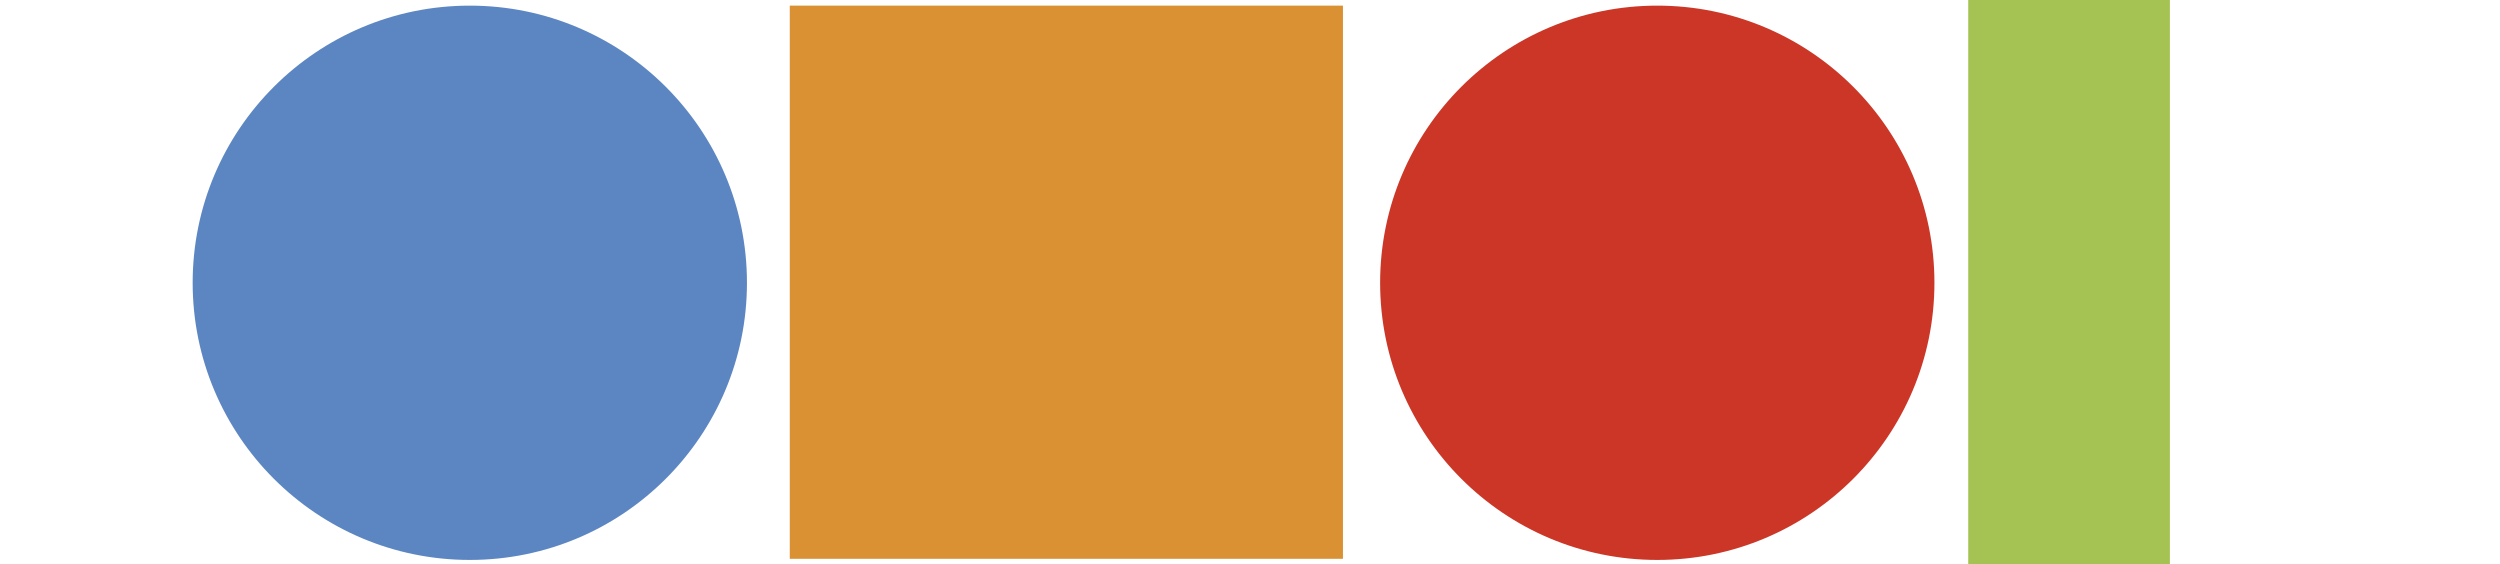
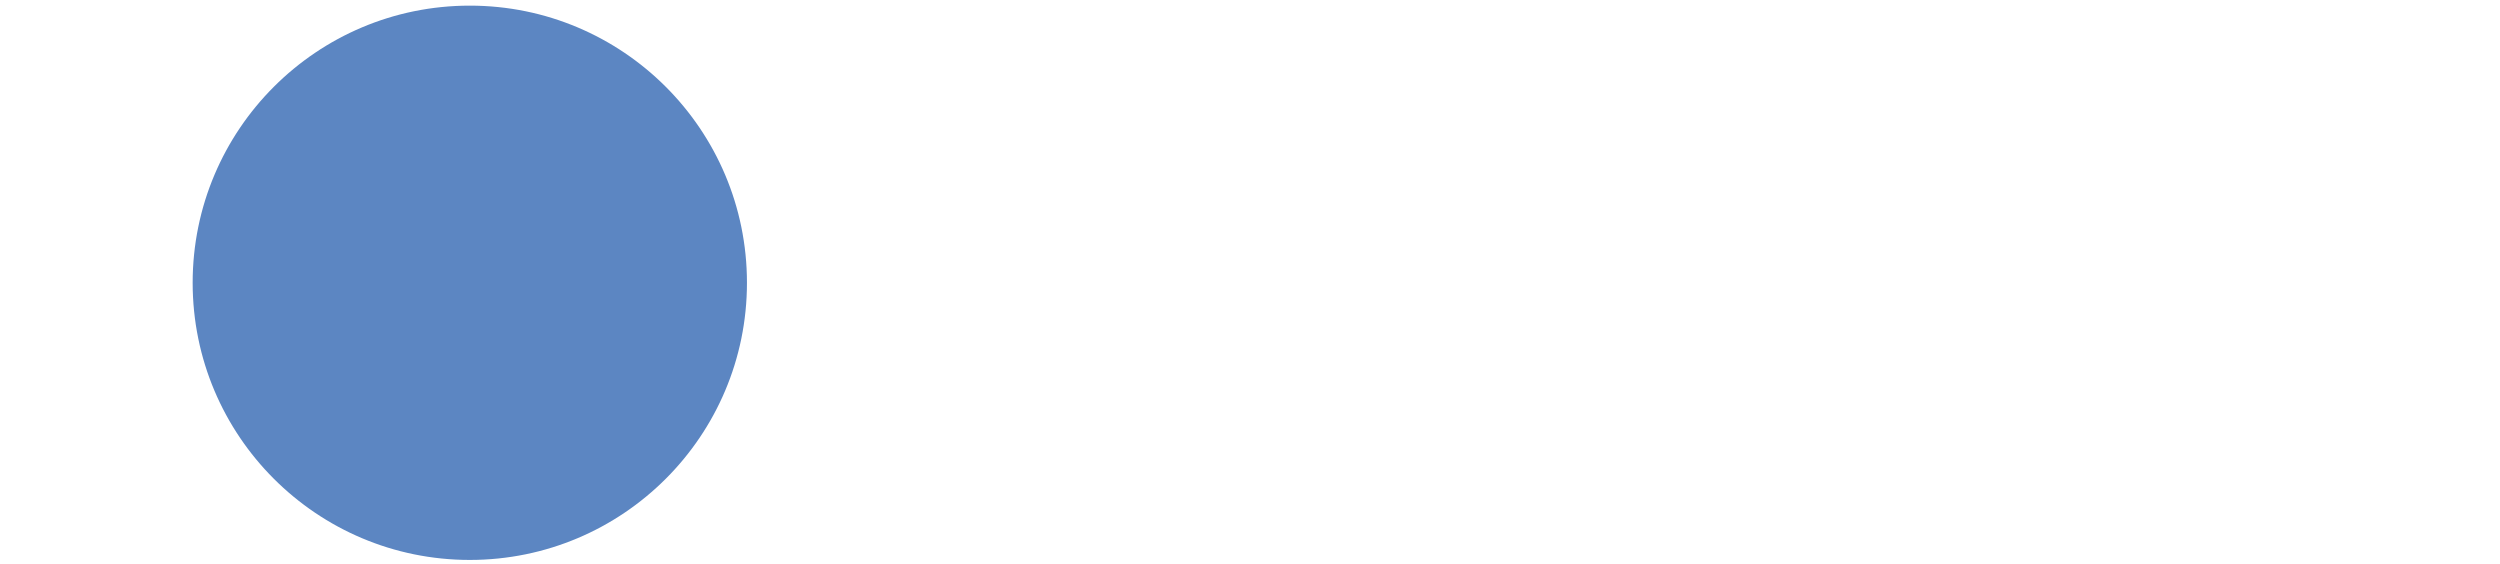
<svg xmlns="http://www.w3.org/2000/svg" version="1.1" id="Livello_1" x="0px" y="0px" viewBox="0 0 221.9 50.1" style="enable-background:new 0 0 221.9 50.1;" xml:space="preserve">
  <style type="text/css">
	.st0{fill:#5C86C2;}
	.st1{fill:#CB3627;}
	.st2{fill:#D99133;}
	.st3{fill:#A5C353;stroke:#A5C353;stroke-miterlimit:10;}
</style>
  <g id="Livello_2_00000044900600283858089670000000571891377855226790_">
    <g id="Livello_1-2">
      <circle class="st0" cx="41.7" cy="25.1" r="24.6" />
-       <circle class="st1" cx="147.1" cy="25.1" r="24.6" />
-       <rect x="70.1" y="0.5" class="st2" width="49.1" height="49.1" />
-       <rect x="175.2" y="0.5" class="st3" width="16.9" height="49.1" />
    </g>
  </g>
</svg>